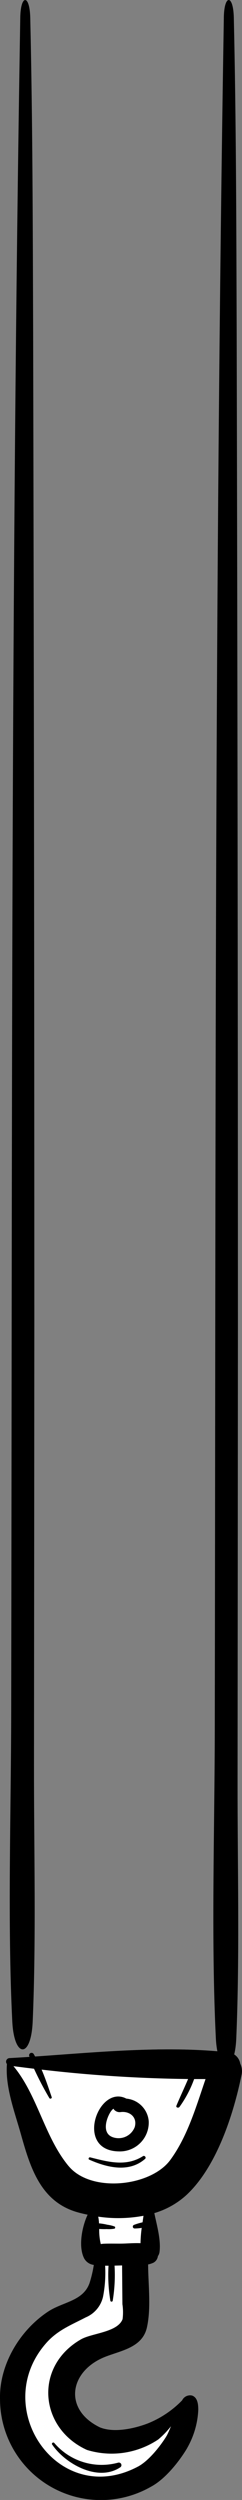
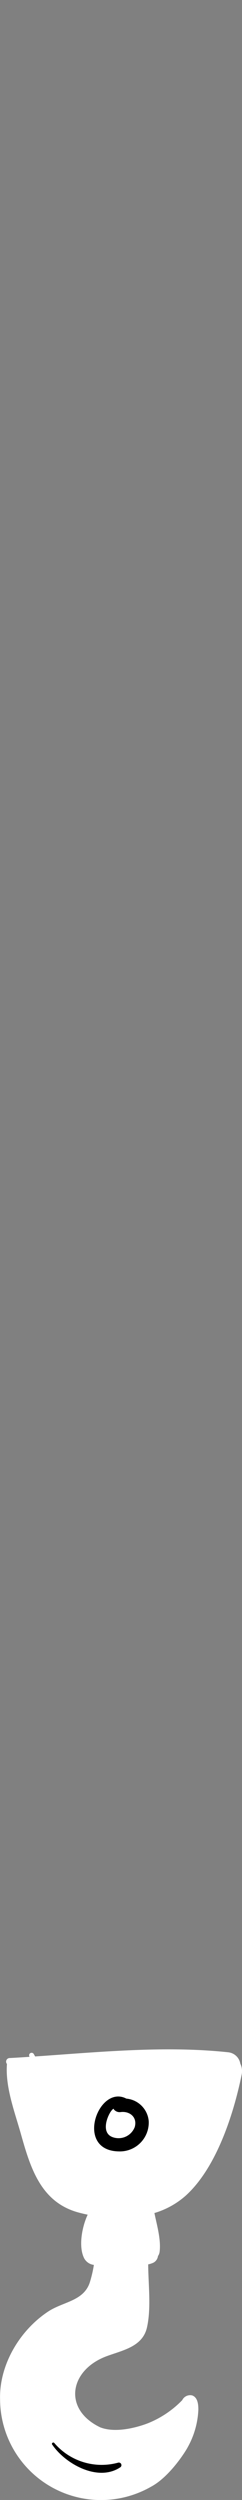
<svg xmlns="http://www.w3.org/2000/svg" width="40.291" height="415.365" viewBox="0 0 40.291 415.365">
  <rect x="0" y="0" width="40.291" height="415.365" fill="#808080" stroke="none" />
  <g id="Hook" transform="translate(0 -71.504)">
    <path id="Path_1124" data-name="Path 1124" d="M688.558,404.318a2.845,2.845,0,0,0-.216-1.89,2.276,2.276,0,0,0-2.076-1.887c-10.482-1.118-21.471-.026-32.079.7-.081-.14-.157-.284-.241-.42a.412.412,0,0,0-.749.315c.017.056.039.111.056.167-1.1.073-2.2.144-3.286.2a.6.6,0,0,0-.471.989c-.3,3.8,1.279,7.941,2.3,11.55,1.582,5.62,3.283,11.369,9.54,13.106.52.144,1.056.269,1.6.382-.951,2.028-1.5,5.129-.686,7.024a2.115,2.115,0,0,0,1.718,1.319,20.247,20.247,0,0,1-.714,3.018c-1.077,3.02-4.425,3.092-6.916,4.743-4.755,3.152-8.174,8.909-7.986,14.674a16.794,16.794,0,0,0,25.092,14.441c3.143-1.655,5.817-5.922,6.18-6.648a13.967,13.967,0,0,0,1.736-6.168c0-.831-.082-2.037-1.03-2.375a1.472,1.472,0,0,0-1.657.793,16.574,16.574,0,0,1-5.581,3.781c-.437.182-4.941,1.954-8.072.729-6.225-2.985-5.144-9.483,1.025-11.8,2.678-1.008,6.038-1.558,6.764-4.812.722-3.236.217-7.1.2-10.463a4.121,4.121,0,0,0,.863-.279,1.44,1.44,0,0,0,.762-1.1,1.586,1.586,0,0,0,.275-.7c.257-2.038-.449-4.422-.864-6.451a13.738,13.738,0,0,0,5.237-2.911C684.374,419.712,687.221,410.86,688.558,404.318Z" transform="translate(-648.337 11.938)" fill="#fff" />
-     <path id="Path_1116" data-name="Path 1116" d="M471.746,303.456c-1.559,93.6-1.349,188.017-1.509,281.774-.028,16.522-.628,34.782.179,51.114.3,6.127,3.136,6.276,3.4,0,.592-13.825.2-28.676.214-42.644q.035-36.838.058-73.68-.007-82.333-.2-164.651c-.061-17.345-.082-34.622-.479-51.913-.09-3.905-1.6-3.971-1.664,0Z" transform="translate(-468.372 -228.995)" />
-     <path id="Path_1117" data-name="Path 1117" d="M513.747,303.43c-1.557,94.6-1.35,189.98-1.509,284.729-.028,16.506-.62,34.675.179,50.993.3,6.074,3.141,6.218,3.4,0,.586-13.834.2-28.669.214-42.641q.036-37.825.059-75.65-.008-82.845-.207-165.667c-.061-17.295-.083-34.519-.476-51.763-.088-3.873-1.6-3.935-1.664,0Z" transform="translate(-476.479 -228.998)" />
    <g id="Group_18" data-name="Group 18" transform="translate(0 412)">
-       <path id="Path_1120" data-name="Path 1120" d="M495.314,434.026c-2.813,1.792-5.784.955-8.787.2-.219-.055-.383.281-.161.381,2.951,1.317,6.623,2.221,9.3-.127C495.913,434.264,495.591,433.849,495.314,434.026Z" transform="translate(-471.511 -416.284)" />
      <path id="Path_1121" data-name="Path 1121" d="M490.066,497.122a.431.431,0,0,0-.331-.784,10.366,10.366,0,0,1-10.657-3.279c-.167-.182-.488.058-.346.268C480.9,496.532,486.338,499.6,490.066,497.122Z" transform="translate(-470.051 -427.675)" />
      <path id="Path_1122" data-name="Path 1122" d="M492.77,422.106c-4.674-2.447-8.691,8.672-1.23,8.772a4.806,4.806,0,0,0,4.954-5.03A4.115,4.115,0,0,0,492.77,422.106Zm1.382,4.759a2.887,2.887,0,0,1-3.732,1.62c-1.661-.665-1.063-2.858-.355-4.054a2.427,2.427,0,0,1,.547-.654,1.2,1.2,0,0,0,1.163.572C493.333,424.125,494.656,425.22,494.153,426.865Z" transform="translate(-471.732 -413.923)" />
-       <path id="Path_1123" data-name="Path 1123" d="M508.2,416.305a2.845,2.845,0,0,0-.216-1.89,2.277,2.277,0,0,0-2.076-1.887c-10.482-1.117-21.471-.025-32.079.705-.081-.14-.157-.285-.241-.42a.412.412,0,0,0-.749.315c.017.056.039.111.056.167q-1.65.11-3.287.2a.6.6,0,0,0-.471.989c-.3,3.8,1.279,7.941,2.295,11.551,1.582,5.619,3.284,11.368,9.54,13.105.52.144,1.056.269,1.6.383-.951,2.027-1.5,5.129-.686,7.023a2.114,2.114,0,0,0,1.718,1.319,20.2,20.2,0,0,1-.714,3.018c-1.077,3.02-4.425,3.092-6.916,4.744-4.755,3.151-8.174,8.909-7.986,14.673a16.794,16.794,0,0,0,25.092,14.441c3.143-1.654,5.817-5.922,6.18-6.648A13.966,13.966,0,0,0,501,471.932c0-.831-.081-2.037-1.03-2.374a1.47,1.47,0,0,0-1.657.793,16.581,16.581,0,0,1-5.581,3.781c-.437.181-4.941,1.954-8.072.728-6.225-2.985-5.144-9.482,1.025-11.8,2.678-1.009,6.038-1.559,6.764-4.813.722-3.236.217-7.1.2-10.463a4.115,4.115,0,0,0,.863-.278,1.443,1.443,0,0,0,.762-1.1,1.589,1.589,0,0,0,.275-.7c.257-2.038-.449-4.422-.864-6.451a13.739,13.739,0,0,0,5.237-2.911C504.02,431.7,506.867,422.847,508.2,416.305Zm-19.815,40.585c-.841,2.178-5.114,2.309-6.908,3.334-7.865,4.491-6.966,14.777.989,18.382a13.978,13.978,0,0,0,11.856-1.734,14.239,14.239,0,0,0,2.129-2.21c-.194.484-.4.963-.632,1.428-.3.6-2.481,3.926-4.751,5.219-13.337,7.2-24.935-9.736-15.349-20.507,1.878-2.11,4.116-2.958,6.54-4.223a4.875,4.875,0,0,0,2.928-3.686,21.151,21.151,0,0,0,.3-4.9c.188,0,.376.006.564,0a26.16,26.16,0,0,0,.307,5.826.2.2,0,0,0,.389,0,26.13,26.13,0,0,0,.307-5.838c.418-.009.836-.021,1.254-.032q.028,3.221.056,6.441A9.017,9.017,0,0,1,488.389,456.891Zm3.325-16.1a9.872,9.872,0,0,0-1.4.415.311.311,0,0,0,.082.607,8.31,8.31,0,0,0,1.186-.1,20.44,20.44,0,0,0-.2,2.544c-1.152-.054-2.364.073-3.414.071-.9,0-1.807-.02-2.708.015-.139.006-.315.034-.493.06a9.874,9.874,0,0,1-.26-2.515,10.291,10.291,0,0,0,1.243.026,5.641,5.641,0,0,0,1.263-.064.2.2,0,0,0,.048-.369,5.587,5.587,0,0,0-1.214-.294,9.121,9.121,0,0,0-1.307-.222.4.4,0,0,0-.064.011,7.971,7.971,0,0,0-.136-1.132,22.935,22.935,0,0,0,7.536-.142Q491.8,440.238,491.714,440.788Zm-12.287-9.324c-4.029-4.833-5.185-11.812-9.2-16.625q1.7.223,3.425.428a53.691,53.691,0,0,0,2.548,4.871c.118.207.471.069.392-.165-.5-1.465-1.032-3.058-1.678-4.562a233.1,233.1,0,0,0,24.39,1.563c-.629,1.486-1.323,2.938-1.943,4.428-.132.316.336.439.507.214a18.805,18.805,0,0,0,2.441-4.634c.633,0,1.265,0,1.9,0-1.578,4.613-2.992,9.519-5.872,13.445C493.075,434.858,483.152,435.932,479.427,431.463Z" transform="translate(-467.983 -412.05)" />
    </g>
  </g>
</svg>